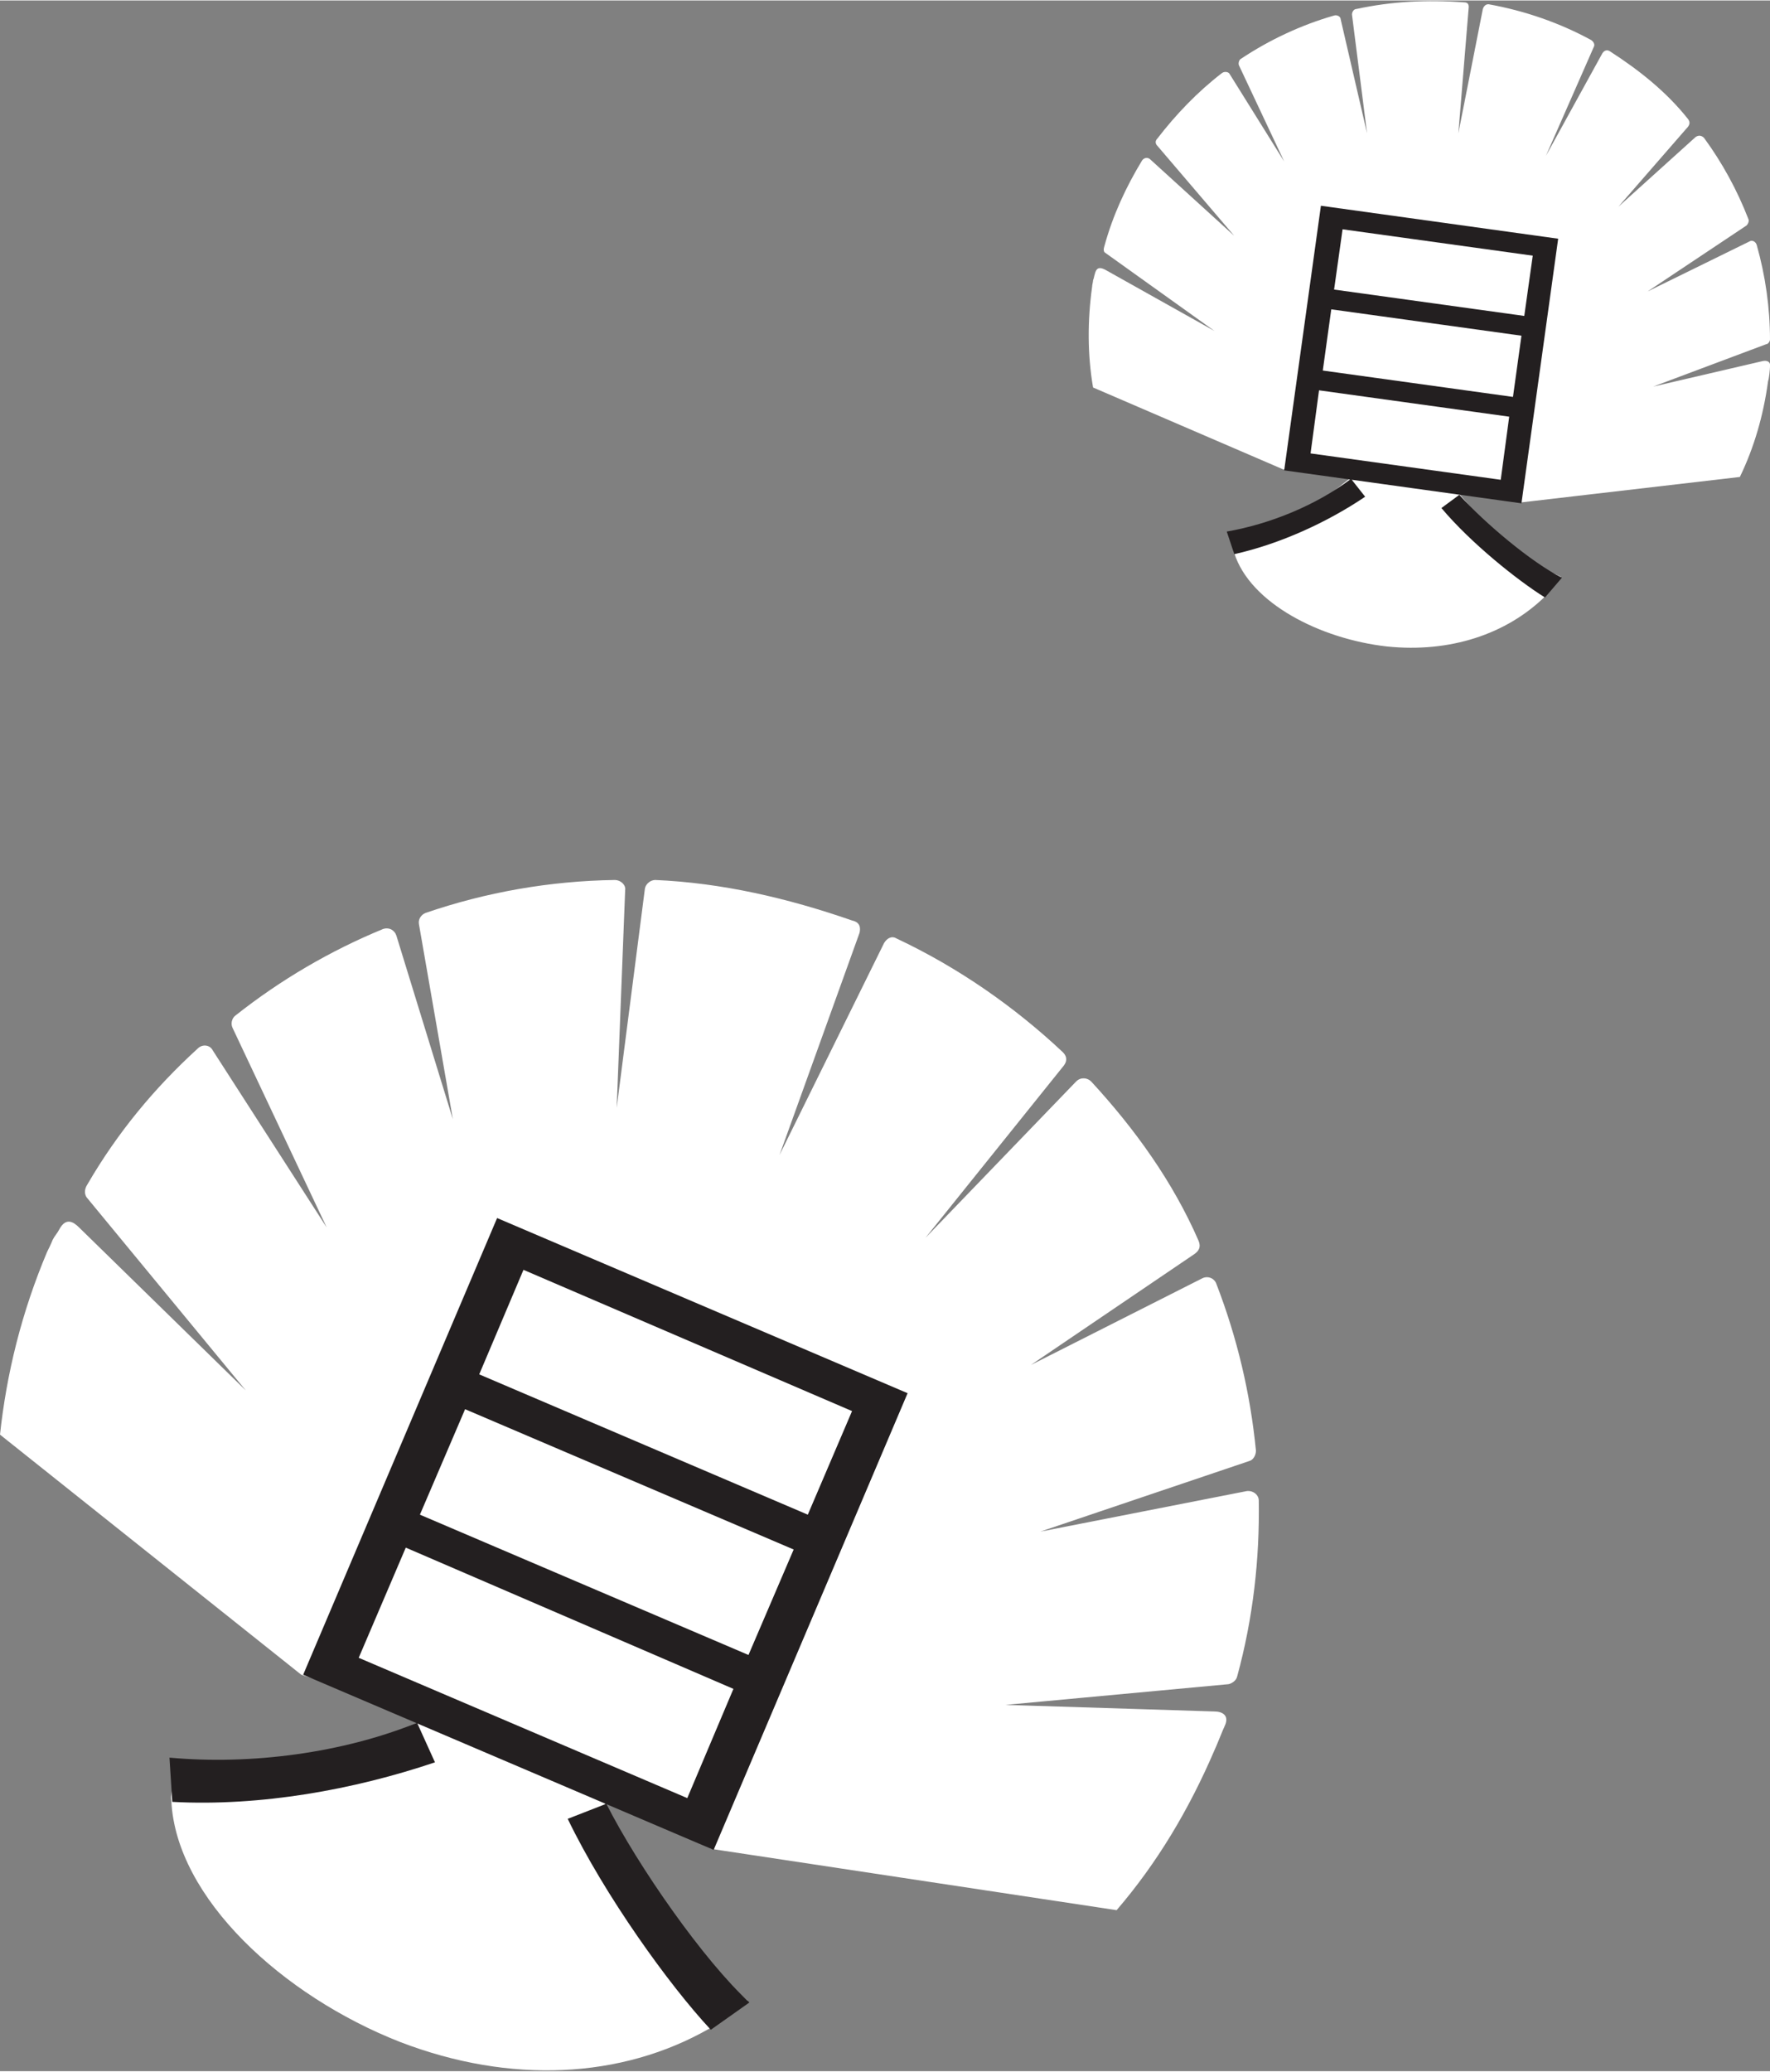
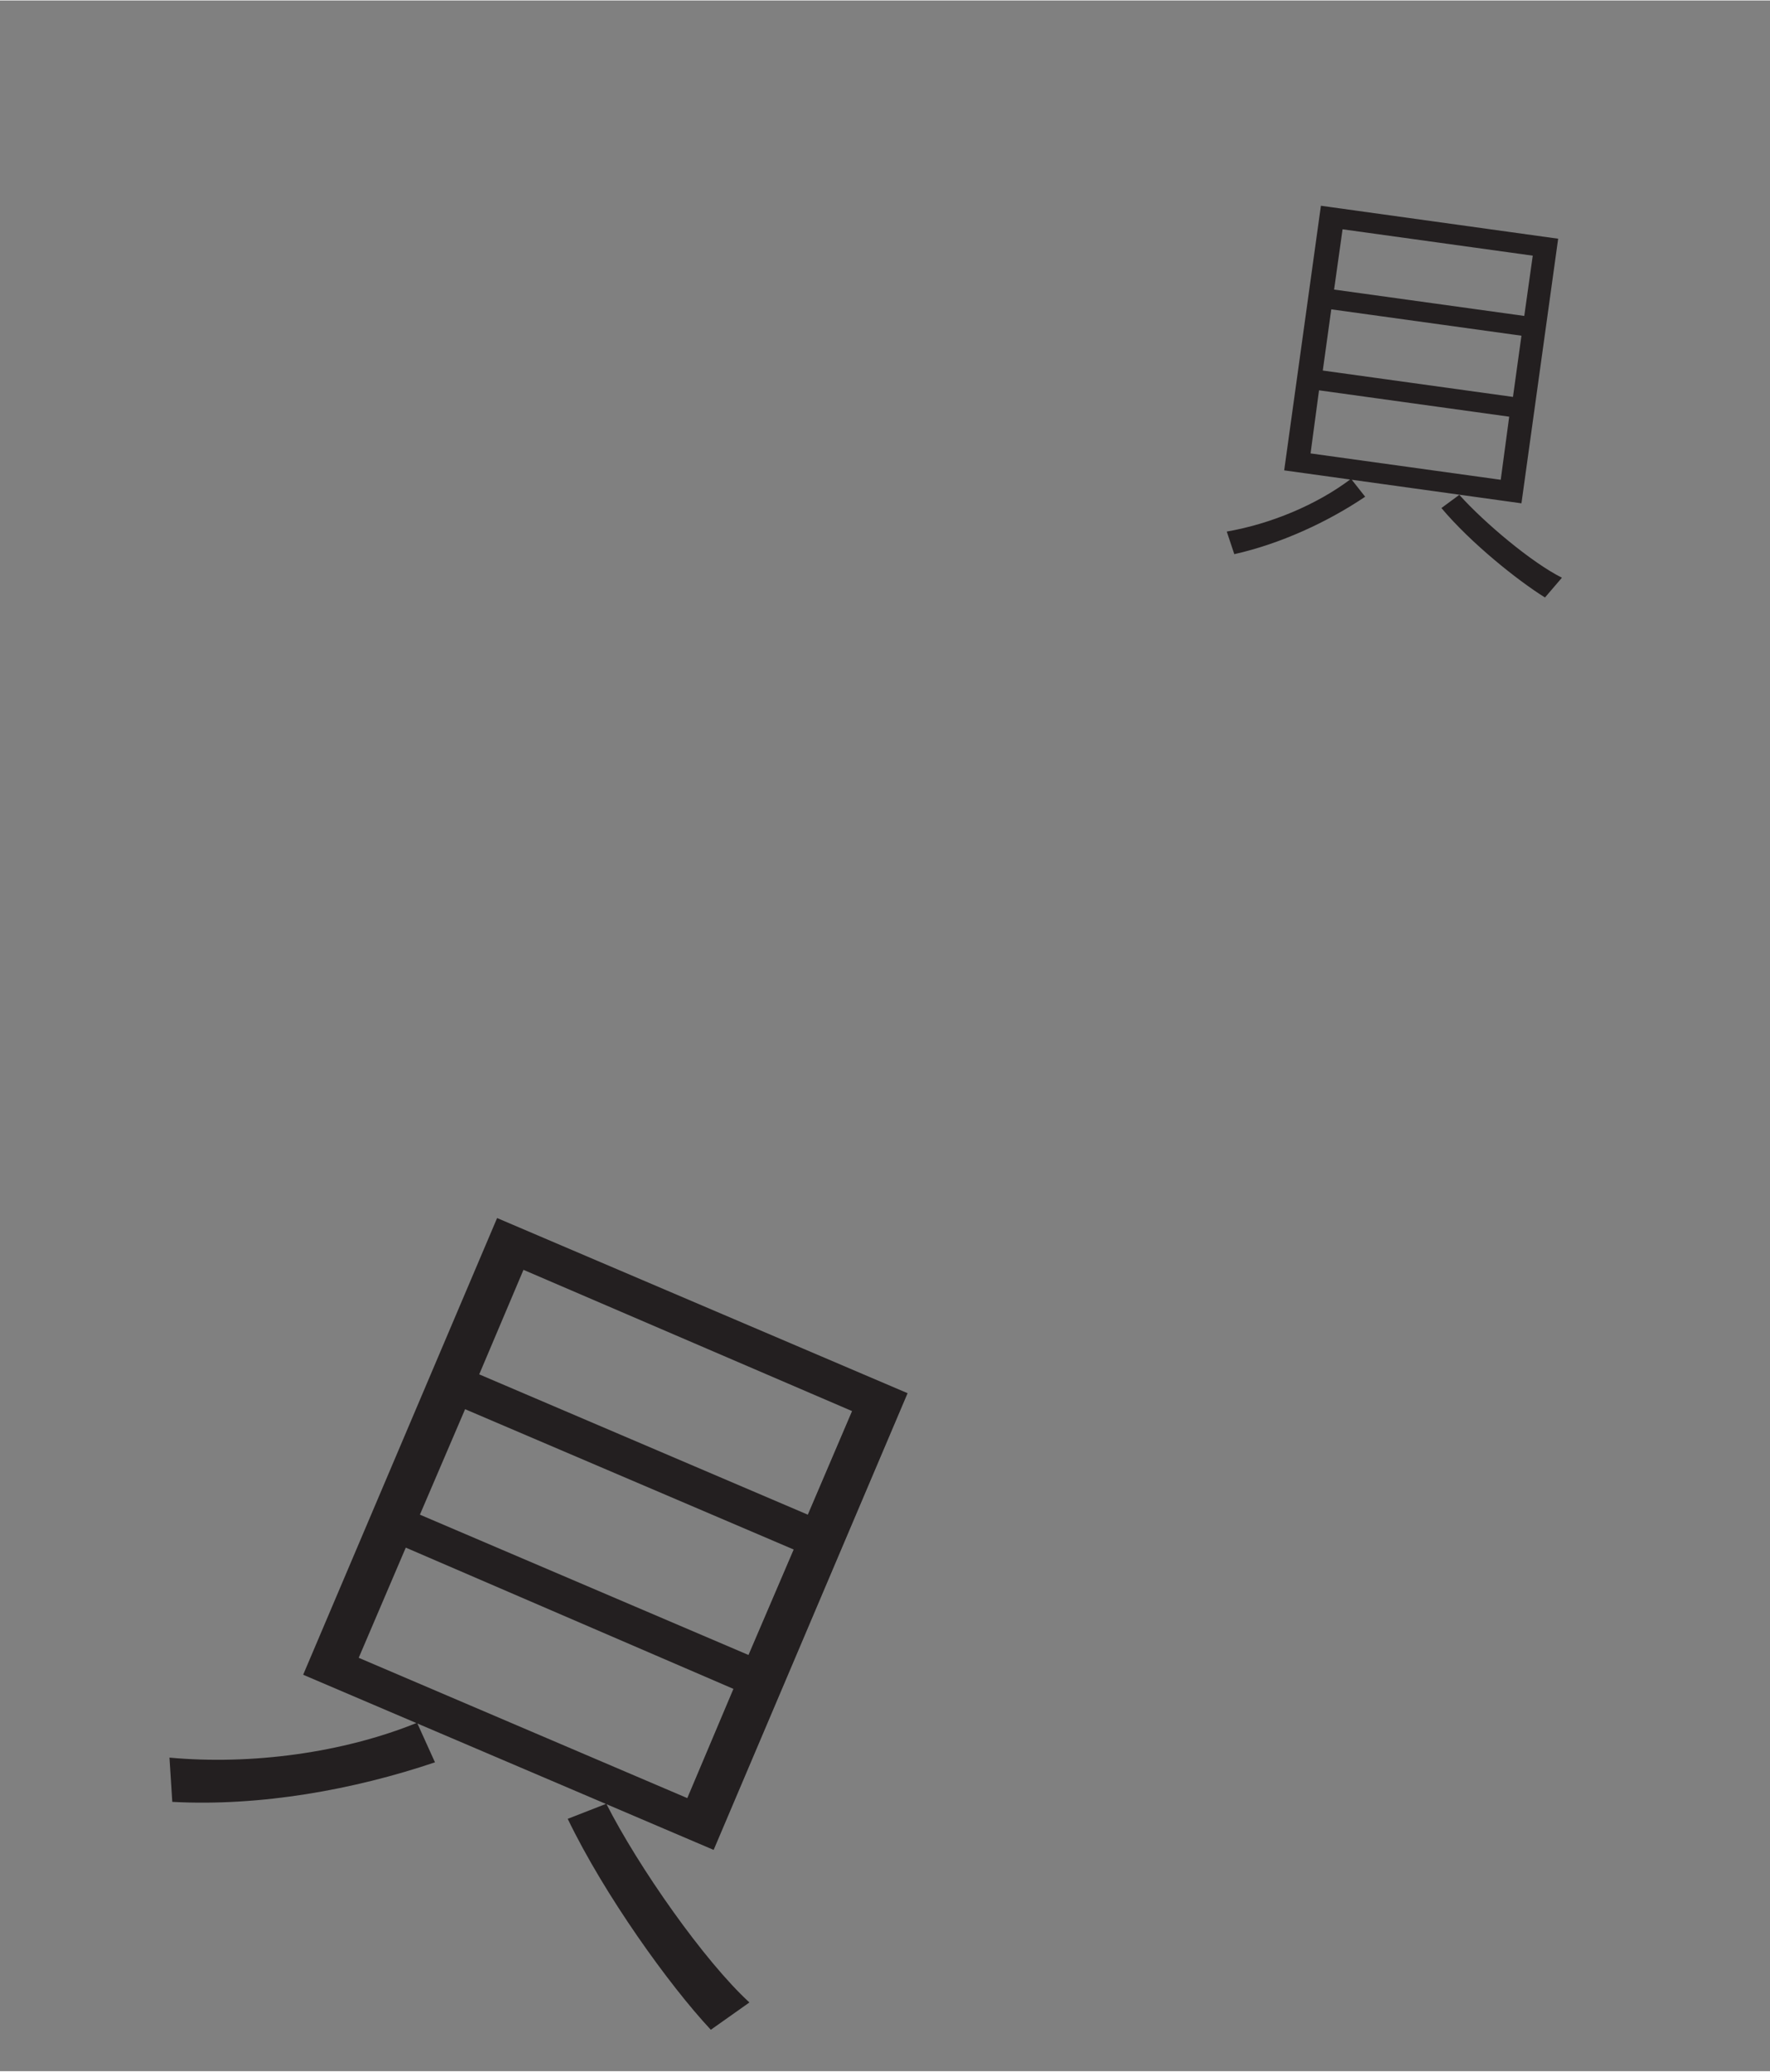
<svg xmlns="http://www.w3.org/2000/svg" width="188" height="220" viewBox="0 0 188 219.9">
  <rect x="0" y="0" width="188" height="219.9" fill="#808080" stroke="none" />
  <style>.ajelly{fill:#FFF;}.bjelly{fill:#231F20;}</style>
-   <path d="M156 0.7l-1.1 13.4 2.6-13.2c0.1-0.3 0.3-0.5 0.6-0.5 3.9 0.7 7.6 2 10.9 3.8 0.3 0.2 0.4 0.5 0.3 0.7l-5.1 11.6 6-10.9c0.2-0.3 0.5-0.4 0.8-0.2 3.1 2 6 4.3 8.3 7.2 0.2 0.3 0.2 0.5 0 0.8l-7.4 8.5 8.2-7.4c0.3-0.2 0.6-0.2 0.9 0.1 1.9 2.6 3.5 5.5 4.7 8.6 0.1 0.2 0 0.5-0.2 0.7l-10.5 7 10.8-5.3c0.3-0.2 0.7 0 0.8 0.4 0.9 3.2 1.4 6.6 1.4 10 0 0.2-0.2 0.5-0.4 0.5l-12 4.5 11.6-2.7c0.4-0.1 0.9 0 0.8 0.6 0 0.2-0.1 1.3-0.2 1.5 -0.5 3.7-1.5 7.1-3 10.2l-23.2 2.7c0 0-4.3-0.7-6.6-0.9l5.2 6.1 5.6 2.7c-0.5 0.7-1.7 2.1-1.7 2.1 -4.1 4-10.1 6-16.8 5.3 -7.1-0.8-14.5-4.6-16.2-9.9 -0.3-0.7 0.1-1.3-0.1-2l6.6-1.4 6.1-4.8c-2.3-0.5-7.4-0.7-7.4-0.7l-20.2-8.7c-0.6-3.5-0.6-7.1-0.1-10.7 0-0.2 0.1-0.5 0.1-0.7 0.1-0.2 0.1-0.4 0.2-0.7 0.2-0.8 0.7-0.6 1.1-0.4l11.6 6.5 -11.6-8.3c-0.2-0.1-0.2-0.4-0.1-0.7 0.9-3.3 2.3-6.3 4-9.1 0.2-0.3 0.6-0.4 0.9-0.1l8.9 8.1 -8.2-9.6c-0.2-0.2-0.2-0.5 0-0.7 2-2.6 4.3-5 6.9-7 0.3-0.2 0.7-0.1 0.8 0.1l5.8 9.3 -4.8-10.2c-0.1-0.2 0-0.6 0.2-0.7 3-2 6.4-3.6 9.9-4.6 0.3-0.1 0.7 0.1 0.7 0.4l2.8 12.1L143.6 1.5c0-0.3 0.2-0.6 0.5-0.6 3.7-0.8 7.5-1 11.4-0.7C155.9 0.2 156 0.4 156 0.7" class="ajelly" />
  <path d="M145 52.7c-4 2.7-9 5-13.9 6.1l-0.8-2.4c4.6-0.8 9.5-2.8 13.2-5.6L145 52.7zM140.3 21.8l25.2 3.5 -3.9 28.1 -25.2-3.5L140.3 21.8zM141.7 30.7l20.2 2.8 0.9-6.4 -20.2-2.8L141.7 30.7zM140.5 39.3l20.2 2.8 0.9-6.5 -20.2-2.8L140.5 39.3zM139.2 48.1l20.2 2.8 0.9-6.7 -20.2-2.8L139.2 48.1zM164.1 63.4c-2.9-1.8-7.9-5.8-11-9.5l1.9-1.4c2.7 3 7.7 7.2 10.9 8.8L164.1 63.4z" class="bjelly" />
-   <path d="M91.3 99l-8.5 23.6 11.1-22.5c0.3-0.5 0.8-0.8 1.3-0.5 6.6 3.1 12.6 7.3 17.7 12.1 0.5 0.5 0.4 1 0.1 1.4l-14.7 18.3 16-16.6c0.5-0.5 1.2-0.4 1.6 0 4.7 5.1 8.7 10.7 11.4 16.9 0.3 0.7 0 1.1-0.4 1.4l-17.4 11.8 18.2-9.2c0.6-0.3 1.3 0 1.5 0.6 2.2 5.7 3.6 11.6 4.2 17.7 0 0.5-0.3 1-0.7 1.1l-22.2 7.5 21.9-4.3c0.7-0.1 1.3 0.4 1.3 1 0.1 6.2-0.6 12.5-2.3 18.7 -0.1 0.4-0.5 0.7-0.9 0.8l-23.7 2.2 22.2 0.7c0.8 0 1.6 0.4 1.1 1.5 -0.2 0.4-0.9 2.2-1.1 2.6 -2.7 6.3-6.1 12-10.4 17l-43-6.5c0 0-7.3-3.4-11.4-4.9l6.4 13.4 8.8 7.6c-1.3 1-4.1 3-4.1 3 -9.3 5.3-21.1 5.9-32.8 1.4 -12.5-4.9-23.8-15.3-24.3-25.6 -0.2-1.3 0.8-2.3 0.9-3.7l12.6 0.8 13.3-5.7c-3.9-1.9-13-4.8-13-4.8L0 152.3c0.7-6.5 2.3-13 5-19.4 0.2-0.4 0.4-0.8 0.6-1.3 0.2-0.4 0.5-0.7 0.7-1.1 0.7-1.3 1.5-0.8 2.1-0.2l17.7 17.3L9.2 127.1c-0.2-0.3-0.3-0.8 0.1-1.4 3.2-5.5 7.1-10.2 11.7-14.4 0.5-0.5 1.3-0.4 1.6 0.2l12.1 18.8 -10-21.2c-0.2-0.4-0.1-1 0.3-1.3 4.8-3.8 10.1-6.9 15.7-9.2 0.6-0.2 1.2 0.1 1.4 0.7l6 19.5 -3.6-20.7c-0.1-0.5 0.2-1 0.7-1.2 6.4-2.2 13.2-3.4 20.1-3.5 0.6 0 1.2 0.5 1.1 1.1l-0.9 23.1 3-23.3c0.1-0.5 0.6-0.9 1.1-0.9 7 0.3 14 1.9 20.9 4.3C91.4 97.9 91.4 98.5 91.3 99" class="ajelly" />
  <path d="M46.2 187.1c-8.6 2.9-18.5 4.7-27.9 4.2l-0.3-4.7c8.7 0.8 18.4-0.5 26.3-3.7L46.2 187.1zM52.8 129.3l43.6 18.6 -20.6 48.5 -43.6-18.6L52.8 129.3zM50.9 145.9l34.9 14.9 4.7-11L55.6 134.8 50.9 145.9zM44.6 160.8l34.9 14.9 4.8-11.2 -34.9-14.9L44.6 160.8zM38.1 176l34.9 14.9 4.9-11.6L43.1 164.3 38.1 176zM75.5 215.5c-4.4-4.7-11.3-14.3-15.2-22.4l4.1-1.6c3.4 6.7 10.4 16.7 15.2 21.1L75.5 215.5z" class="bjelly" />
</svg>